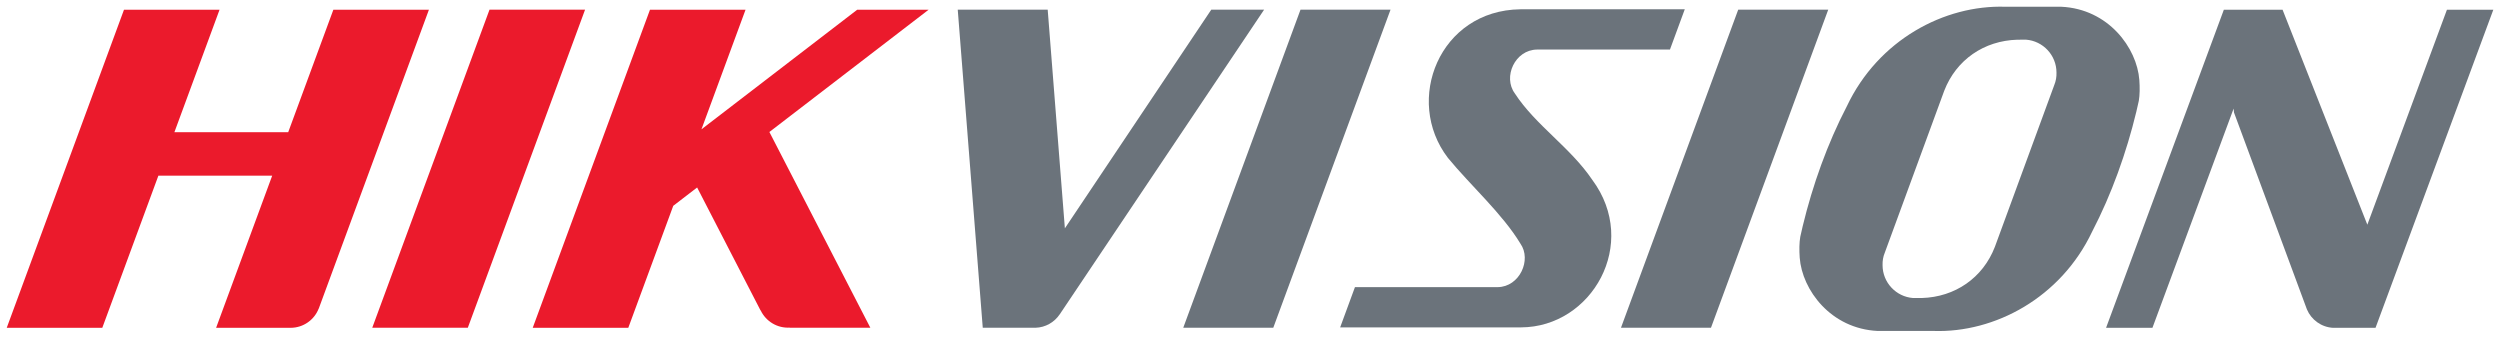
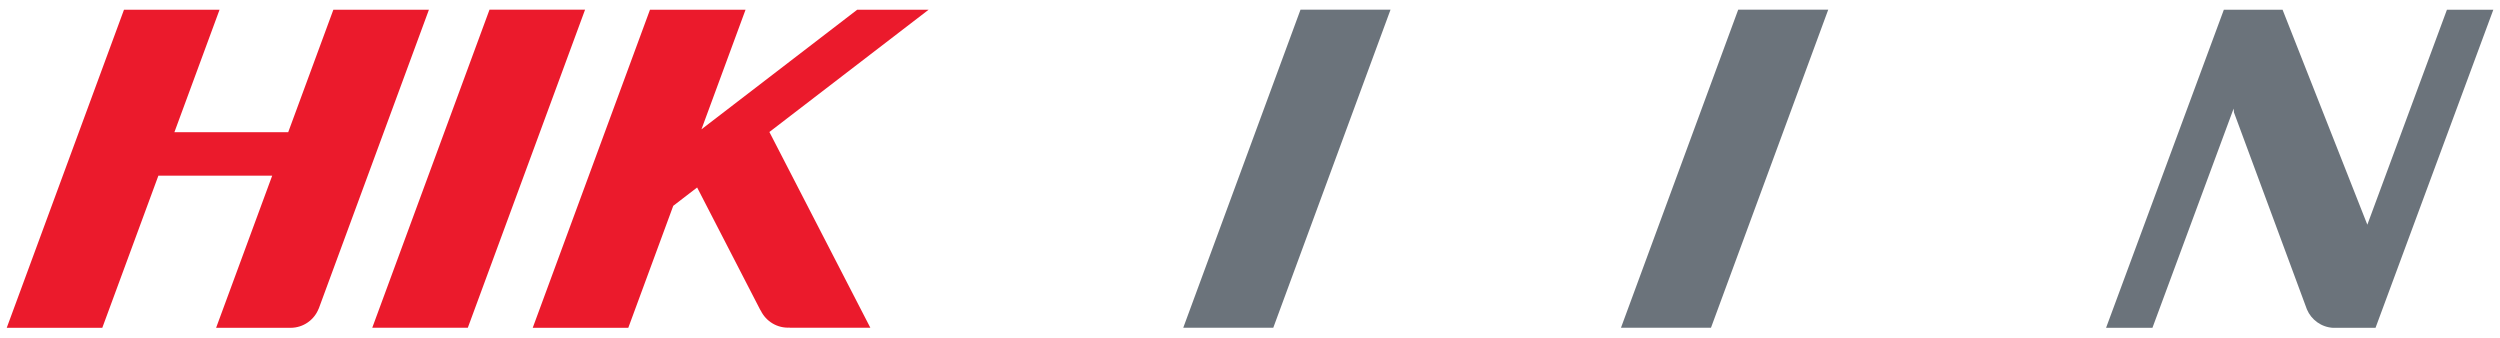
<svg xmlns="http://www.w3.org/2000/svg" xmlns:ns1="http://www.inkscape.org/namespaces/inkscape" xmlns:ns2="http://sodipodi.sourceforge.net/DTD/sodipodi-0.dtd" width="185.054" height="24.996" viewBox="0 0 48.962 6.614" version="1.1" id="svg283" ns1:version="0.92.0 r15299" ns2:docname="hikvision.svg">
  <defs id="defs277">
    <clipPath id="clipPath106" clipPathUnits="userSpaceOnUse">
      <path ns1:connector-curvature="0" id="path104" d="M 0,0 H 864 V 612 H 0 Z" />
    </clipPath>
    <clipPath id="clipPath82" clipPathUnits="userSpaceOnUse">
-       <path ns1:connector-curvature="0" id="path80" d="M 0,0 H 864 V 612 H 0 Z" />
-     </clipPath>
+       </clipPath>
  </defs>
  <ns2:namedview id="base" pagecolor="#ffffff" bordercolor="#666666" borderopacity="1.0" ns1:pageopacity="0.0" ns1:pageshadow="2" ns1:zoom="4.2374315" ns1:cx="94.632798" ns1:cy="11.999428" ns1:document-units="mm" ns1:current-layer="layer1" showgrid="false" fit-margin-top="0" fit-margin-left="0" fit-margin-right="0" fit-margin-bottom="0" units="px" ns1:window-width="1280" ns1:window-height="744" ns1:window-x="-4" ns1:window-y="-4" ns1:window-maximized="1" />
  <g ns1:label="Layer 1" ns1:groupmode="layer" id="layer1" transform="translate(36.378,45.105)">
    <g id="g416" transform="translate(0.132,-0.132)">
      <g transform="matrix(0.353,0,0,-0.353,-278.401,-28.967)" id="g76">
        <g clip-path="url(#clipPath82)" id="g78">
          <g transform="translate(765.577,36.582)" id="g84">
            <path ns1:connector-curvature="0" id="path86" style="fill:#6b737b;fill-opacity:1;fill-rule:nonzero;stroke:none" d="m 0,0 c -2.452,3.199 -0.467,8.191 4.019,8.245 h 9.122 L 12.319,6.011 H 7.489 4.944 C 3.718,5.996 3.036,4.491 3.715,3.573 4.858,1.816 6.789,0.587 8.006,-1.213 10.645,-4.764 7.984,-9.393 4.053,-9.404 H -5.98 l 0.821,2.233 h 5.456 2.467 c 1.215,0.015 1.893,1.515 1.258,2.414 C 3.019,-3.095 1.244,-1.518 0,0" />
          </g>
        </g>
      </g>
      <g transform="matrix(0.353,0,0,-0.353,-27.349,-38.554)" id="g88">
        <path ns1:connector-curvature="0" id="path90" style="fill:#eb1a2c;fill-opacity:1;fill-rule:nonzero;stroke:none" d="M 0,0 H -5.302 L 1.204,17.649 H 1.358 6.353 6.506 Z" />
      </g>
      <g transform="matrix(0.353,0,0,-0.353,-11.573,-38.554)" id="g92">
        <path ns1:connector-curvature="0" id="path94" style="fill:#6b737b;fill-opacity:1;fill-rule:nonzero;stroke:none" d="M 0,0 H -4.995 L 1.511,17.649 H 6.506 Z" />
      </g>
      <g transform="matrix(0.353,0,0,-0.353,-3,-38.554)" id="g96">
        <path ns1:connector-curvature="0" id="path98" style="fill:#6b737b;fill-opacity:1;fill-rule:nonzero;stroke:none" d="M 0,0 H -4.994 L 1.511,17.649 H 6.506 Z" />
      </g>
      <g transform="matrix(0.353,0,0,-0.353,-0.338,-42.894)" id="g108">
-         <path ns1:connector-curvature="0" id="path110" style="fill:#6b737b;fill-opacity:1;fill-rule:nonzero;stroke:none" d="m 0,0 c 1.74,3.675 5.406,5.627 8.798,5.515 h 1.312 v 0 h 1.785 c 2.612,-0.122 4.197,-2.279 4.331,-4.064 0.03,-0.422 0.026,-0.835 -0.03,-1.158 -0.042,-0.199 -0.088,-0.399 -0.137,-0.601 -0.547,-2.266 -1.371,-4.576 -2.45,-6.651 -1.74,-3.674 -5.407,-5.627 -8.799,-5.514 L 3.498,-12.474 H 3.479 1.713 c -2.611,0.123 -4.197,2.279 -4.331,4.064 -0.03,0.423 -0.025,0.836 0.031,1.159 0.042,0.198 0.087,0.399 0.137,0.6 C -1.903,-4.385 -1.079,-2.074 0,0 m 9.455,3.686 v 0 C 7.615,3.633 6.067,2.577 5.4,0.852 L 2.101,-8.135 C 2.012,-8.347 1.972,-8.582 1.979,-8.819 v -0.004 c 0,-0.96 0.747,-1.751 1.689,-1.823 h 0.488 c 1.839,0.053 3.386,1.111 4.053,2.835 l 3.299,8.987 c 0.088,0.213 0.128,0.447 0.121,0.684 v 0.004 c 0,0.96 -0.746,1.752 -1.688,1.824 z" />
-       </g>
+         </g>
      <g transform="matrix(0.353,0,0,-0.353,-33.096,-42.384)" id="g112">
        <path ns1:connector-curvature="0" id="path114" style="fill:#eb1a2c;fill-opacity:1;fill-rule:nonzero;stroke:none" d="M 0,0 H 6.315 L 8.82,6.795 h 5.302 L 8.013,-9.778 v 0.001 C 8.01,-9.783 8.007,-9.788 8.004,-9.793 7.76,-10.411 7.159,-10.85 6.457,-10.854 H 2.314 l 3.112,8.441 h -6.315 l -3.112,-8.441 h -5.302 l 6.506,17.649 h 5.302 z" />
      </g>
      <g transform="matrix(0.353,0,0,-0.353,-22.773,-42.44)" id="g116">
        <path ns1:connector-curvature="0" id="path118" style="fill:#eb1a2c;fill-opacity:1;fill-rule:nonzero;stroke:none" d="m 0,0 8.642,6.636 h 3.962 L 3.769,-0.148 9.371,-11.009 H 4.869 c 0.015,0.004 0.028,0.007 0.04,0.008 -0.7,-0.047 -1.332,0.348 -1.62,0.946 -0.003,0.005 -0.006,0.01 -0.01,0.016 l -0.002,-0.008 -3.517,6.82 -1.325,-1.017 -2.495,-6.769 h -5.302 l 6.506,17.649 h 5.302 z" />
      </g>
      <g transform="matrix(0.353,0,0,-0.353,-15.655,-40.501)" id="g120">
-         <path ns1:connector-curvature="0" id="path122" style="fill:#6b737b;fill-opacity:1;fill-rule:nonzero;stroke:none" d="m 0,0 8.123,12.132 h 2.932 L -0.284,-4.771 -0.285,-4.77 C -0.579,-5.21 -1.074,-5.5 -1.627,-5.517 h -0.108 c -0.018,0 -0.037,0.001 -0.055,0.002 0.004,0 0.01,-0.001 0.015,-0.002 h -0.178 -1.741 -0.862 l -1.388,17.649 h 4.991 z" />
-       </g>
+         </g>
      <g transform="matrix(0.353,0,0,-0.353,7.244,-42.769)" id="g124">
        <path ns1:connector-curvature="0" id="path126" style="fill:#6b737b;fill-opacity:1;fill-rule:nonzero;stroke:none" d="M 0,0 -0.022,0.218 -4.526,-11.946 H -7.099 L -0.564,5.703 H 2.009 2.695 L 7.398,-6.224 11.814,5.703 h 2.574 L 7.852,-11.946 H 5.498 c -0.652,0.035 -1.209,0.447 -1.452,1.022 z" />
      </g>
    </g>
  </g>
</svg>